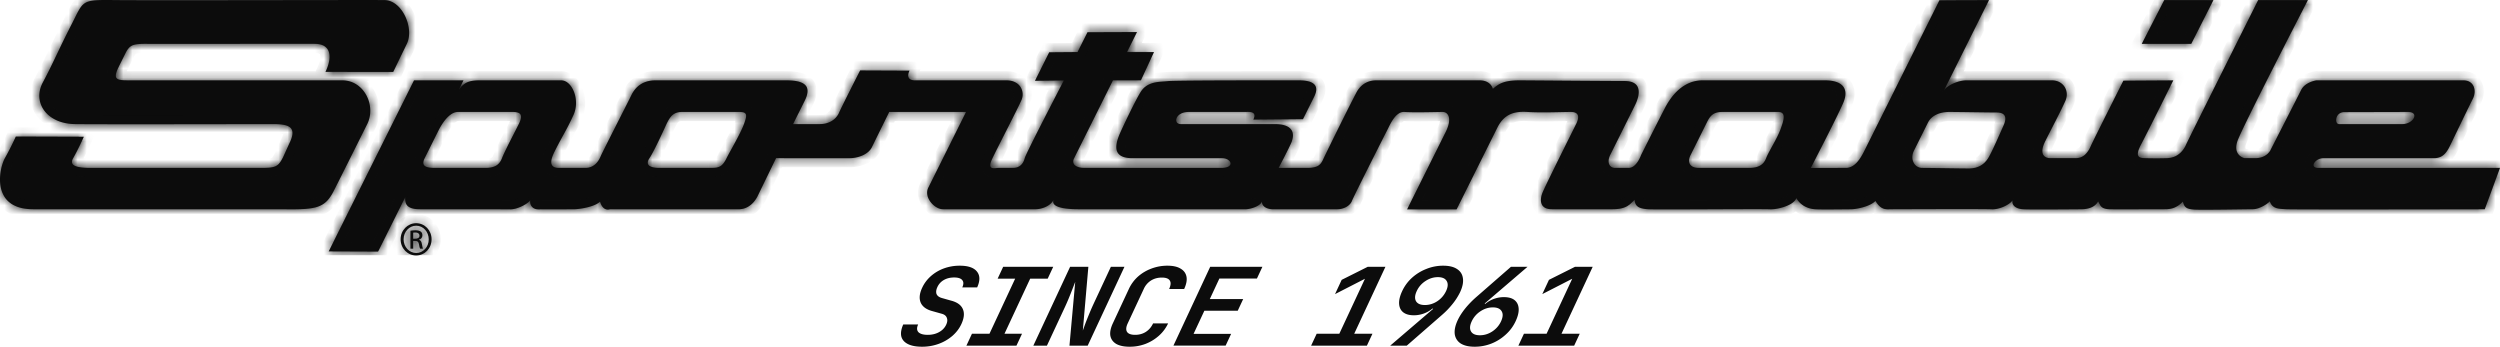
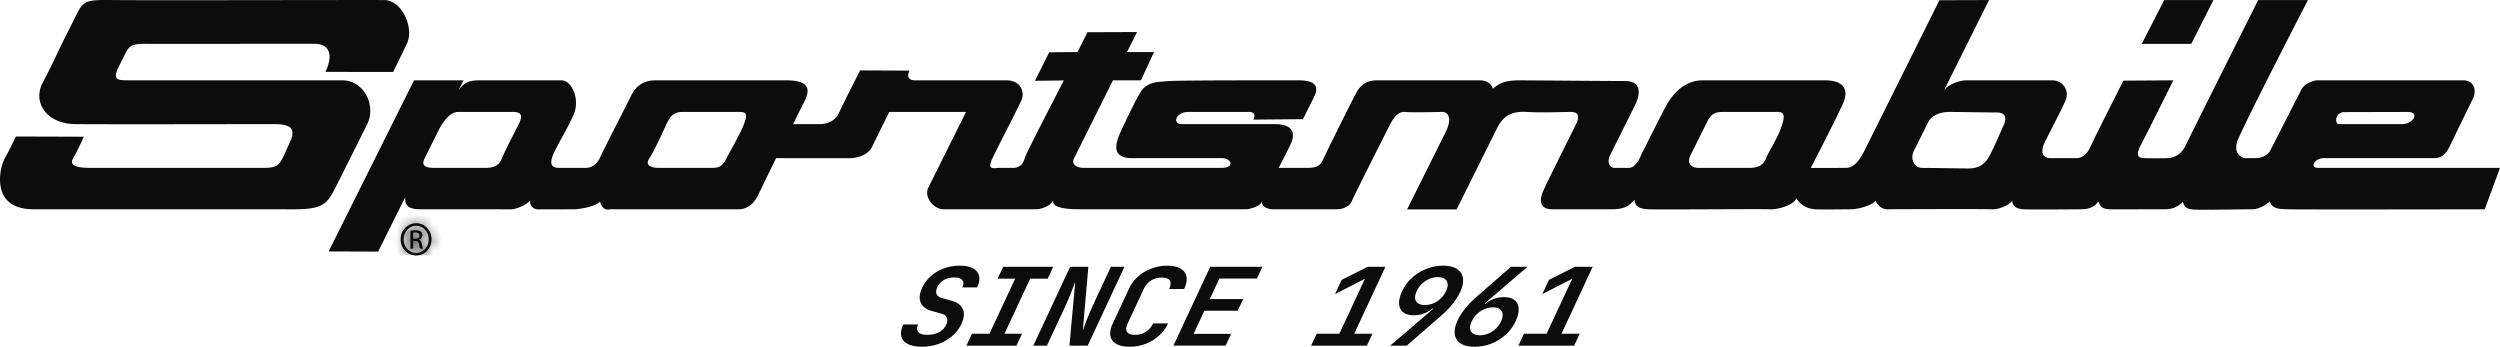
<svg xmlns="http://www.w3.org/2000/svg" width="274" height="38" fill="none">
  <g clip-path="url(#a)">
    <mask id="b" fill="#fff">
      <path d="M45.616 24.462c.939 0 1.686.784 1.686 1.765 0 .996-.747 1.773-1.693 1.773-.939 0-1.702-.777-1.702-1.773 0-.98.763-1.765 1.702-1.765h.007Zm-.007.274c-.756 0-1.374.667-1.374 1.49 0 .84.618 1.5 1.381 1.5.763.007 1.373-.66 1.373-1.491 0-.832-.61-1.499-1.373-1.499h-.007Zm-.321 2.518h-.305v-1.969c.16-.023.313-.047.542-.047.29 0 .48.063.595.15.115.085.176.22.176.408 0 .258-.169.415-.375.478v.015c.169.032.282.189.321.48.046.306.092.423.122.485h-.32c-.046-.062-.092-.242-.13-.502-.046-.25-.168-.345-.412-.345h-.214v.847Zm0-1.09h.222c.251 0 .465-.094.465-.337 0-.173-.122-.345-.465-.345-.1 0-.169.008-.222.015v.667Z" />
    </mask>
    <path d="M45.616 24.462c.939 0 1.686.784 1.686 1.765 0 .996-.747 1.773-1.693 1.773-.939 0-1.702-.777-1.702-1.773 0-.98.763-1.765 1.702-1.765h.007Zm-.007.274c-.756 0-1.374.667-1.374 1.49 0 .84.618 1.5 1.381 1.5.763.007 1.373-.66 1.373-1.491 0-.832-.61-1.499-1.373-1.499h-.007Zm-.321 2.518h-.305v-1.969c.16-.023.313-.047.542-.047.29 0 .48.063.595.15.115.085.176.22.176.408 0 .258-.169.415-.375.478v.015c.169.032.282.189.321.48.046.306.092.423.122.485h-.32c-.046-.062-.092-.242-.13-.502-.046-.25-.168-.345-.412-.345h-.214v.847Zm0-1.09h.222c.251 0 .465-.094.465-.337 0-.173-.122-.345-.465-.345-.1 0-.169.008-.222.015v.667Z" fill="#0C0C0C" />
    <path d="m45.616 27.725.01-1h-.01v1Zm-.328-.47v1h1v-1h-1Zm-.305 0h-1v1h1v-1Zm0-1.97-.142-.99-.858.123v.867h1Zm1.137.103-.602.798.003.003.6-.801Zm-.199.886-.29-.957-.71.216v.741h1Zm0 .015h-1v.827l.813.155.187-.982Zm.321.48-.991.131v.008l.002.007.99-.146Zm.122.485v1h1.599l-.7-1.437-.899.437Zm-.32 0-.81.586.298.414h.511v-1Zm-.13-.502.99-.144-.003-.017-.003-.017-.984.178Zm-.626-.345v-1h-1v1h1Zm0-.243h-1v1h1v-1Zm0-.667-.141-.99-.86.123v.867h1Zm.328-.035c.343 0 .686.292.686.765h2c0-1.489-1.151-2.765-2.686-2.765v2Zm.686.765c0 .485-.34.773-.693.773v2c1.539 0 2.693-1.266 2.693-2.773h-2ZM45.61 27c-.355 0-.702-.297-.702-.773h-2c0 1.516 1.179 2.773 2.702 2.773v-2Zm-.702-.773c0-.46.347-.765.702-.765v-2c-1.523 0-2.702 1.264-2.702 2.765h2Zm.702-.765h.007v-2h-.007v2Zm0-1.726c-1.382 0-2.374 1.191-2.374 2.49h2c0-.347.244-.49.374-.49v-2Zm-2.374 2.49c0 1.319.995 2.5 2.381 2.5v-2c-.14 0-.38-.139-.38-.5h-2Zm2.371 2.5c1.406.013 2.383-1.194 2.383-2.491h-2c0 .366-.242.491-.363.49l-.02 2Zm2.383-2.491c0-1.3-.977-2.499-2.373-2.499v2c.13 0 .373.135.373.499h2Zm-2.373-2.499h-.007v2h.007v-2Zm-.328 2.518h-.305v2h.305v-2Zm.695 1v-1.969h-2v1.97h2Zm-.859-.979c.162-.023.251-.037.4-.037v-2c-.307 0-.523.035-.683.057l.283 1.98Zm.4-.037c.076 0 .106.009.104.008a.355.355 0 0 1-.11-.06l1.204-1.597c-.349-.263-.781-.35-1.197-.35v2Zm-.003-.05a.595.595 0 0 1-.187-.234.416.416 0 0 1-.038-.158h2c0-.421-.15-.89-.577-1.21l-1.198 1.603Zm-.225-.392c0-.104.04-.232.13-.337a.446.446 0 0 1 .204-.142l.582 1.914c.513-.156 1.084-.627 1.084-1.435h-2Zm-.375.478v.015h2v-.015h-2Zm.813.997a.694.694 0 0 1-.429-.274c-.065-.095-.061-.151-.054-.097l1.982-.263c-.057-.436-.308-1.174-1.124-1.33l-.375 1.965Zm-.481-.356c.054.367.122.592.212.777l1.798-.875a.311.311 0 0 1 .01.023c.003.006.002.005-.001-.006a1.833 1.833 0 0 1-.04-.212l-1.979.293Zm1.111-.66h-.32v2h.32v-2Zm.49.414a.82.82 0 0 1 .09.162l.004.011a3.113 3.113 0 0 1-.045-.235l-1.979.29c.022.15.05.298.084.43.022.086.081.314.225.513l1.62-1.171Zm.044-.095a1.416 1.416 0 0 0-.48-.86 1.416 1.416 0 0 0-.916-.307v2l-.028-.002a.685.685 0 0 1-.327-.148.688.688 0 0 1-.18-.224c-.03-.061-.037-.103-.037-.103l1.968-.355Zm-1.396-1.167h-.214v2h.214v-2Zm-1.214 1v.847h2v-.847h-2Zm1 .757h.222v-2h-.222v2Zm.222 0c.224 0 .554-.038.862-.233.367-.232.603-.631.603-1.104h-2a.708.708 0 0 1 .327-.585c.137-.087.235-.078.208-.078v2Zm1.465-1.337c0-.327-.122-.705-.443-.988-.31-.274-.692-.357-1.022-.357v2c.012 0-.136.002-.3-.142a.692.692 0 0 1-.235-.513h2Zm-1.465-1.345c-.157 0-.274.012-.363.025l.282 1.98a.51.51 0 0 1 .08-.005v-2Zm-1.222 1.015v.667h2v-.667h-2Z" fill="#0C0C0C" mask="url(#b)" />
    <mask id="c" fill="#fff">
      <path d="m35.671 7.877 7.426.01s.709-1.471 1.493-3.082c.83-1.703-.503-4.776-2.455-4.797-1.951-.023-25.506.044-29.482 0-3.83-.046-3.45.017-4.828 2.703-1.382 2.687-1.988 4.187-3.136 6.334-1.15 2.15.392 4.522 3.547 4.557 3.153.037 19.996 0 21.65 0 1.652 0 2.68.244 1.91 1.932l-.77 1.69c-.537 1.074-.852 1.177-2.43 1.177H9.808c-1.127-.014-2.326-.147-1.788-1.067.542-.935 1.17-2.35 1.17-2.35l-7.459-.023s-.528 1.19-1.198 2.373c-.605 1.067-1.63 5.598 3.1 5.598l27.633.006c3.452.041 4.375-.16 5.32-2.028.95-1.874 2.637-5.255 3.66-7.308 1.011-2.03-.348-4.797-2.729-4.797H14.07c-1.276-.015-1.774-.05-1.022-1.558l.774-1.552c.422-.729.703-.91 2.356-.89 1.65.02 16.774-.018 18.35 0 1.577.019 2.031 1.183 1.144 3.072Zm141.345 10.524c-.633 0-.937-.619-.524-1.444l2.693-5.401c.621-1.245.777-2.676-1.124-2.676-1.902 0-10.746-.075-11.546-.075-1.8 0-2.31.448-2.894.925-.145-.45-.558-.925-1.458-.925h-11.326c-1.202 0-1.852.745-2.129 1.255-.641 1.18-3.353 6.673-3.639 7.3-.284.626-.52 1.04-1.769 1.04h-3.159s1.167-2.223 1.407-2.811c.234-.583.557-1.987-1.843-1.987h-10.283c-.876 0-.643-1.333.875-1.333h6.174c.401 0 1.361-.116.892.842l5.445-.05 1.234-2.476c.674-1.355-.279-1.78-1.665-1.78-1.101 0-13.487-.017-14.387.086-.901.104-2.248-.023-3.003 1.235-.757 1.258-2.067 4.108-2.067 4.108-.579 1.245-1.323 3.1 1.179 3.1h9.844c1.001 0 1.482 1.067-.098 1.067h-14.998c-.922 0-1.443-.418-1.13-1.044l4.264-8.552h3.065l1.435-3.1-2.958.003 1.096-2.196-5.43.02-1.089 2.173-3.109.025-1.56 3.127 3.168-.04s-4.149 7.972-4.289 8.517c-.139.547-.487 1.067-1.288 1.067h-1.532c-.5 0-1.389.338-.712-1.067.676-1.404 2.78-5.448 3.179-6.374.4-.927-.139-2.155-1.641-2.155h-10.039c-.7 0-.91-.42-.59-1.065l-5.416-.023s-2.045 4.012-2.315 4.644c-.27.633-.988 1.241-2.132 1.241H86.92l1.282-2.571c.635-1.277.433-2.226-1.998-2.226H71.838c-1.337 0-2.175.672-2.626 1.598-.45.926-3.164 6.216-3.378 6.723-.216.508-.674 1.276-1.678 1.275-.999-.003-2.916 0-2.916 0-.656 0-1.205-.296-.47-1.767.9-1.806 1.323-2.355 2.086-4.037.755-1.663-.153-3.792-1.347-3.792h-8.971c-1.433 0-1.762.43-2.262 1.049l.523-1.049h-5.425l-9.352 18.75 5.418.021 2.98-5.976c-.093.92.364 1.332 1.606 1.332 1.201 0 9.284 0 9.907.015.6.017 1.783-.476 2.183-.992-.09.524.267.992.868.992l3.944-.01c.4 0 2.202-.213 2.835-.838.339 1.151 1.092.833 1.092.833l14.09.006c.6 0 1.449-.26 2.05-1.364l2.062-4.24s7.2.008 8.1.002c.802-.006 1.991-.36 2.405-1.21.451-.927 1.897-3.857 1.897-3.857h8.418l-4.13 8.286c-.536 1.074.671 2.377 1.593 2.377h10.161c.662 0 1.64-.344 1.97-1.028-.416 1.027 2.227 1.028 2.721 1.028l18.264.006c.569 0 1.68-.322 1.872-.884-.103.56.557.89 1.23.884l7.025-.006c.7 0 1.388-.387 1.586-.905.198-.517 3.622-7.289 3.897-7.817.277-.528.88-2.022 1.882-1.941 1.002.083 3.551 0 4.155 0 .608 0 1.098.684.334 2.216l-4.221 8.464 5.427.003 4.521-9.071c.675-1.25 1.623-1.715 3.227-1.612 1.6.102 3.861 0 4.764 0 .9 0 .979.539.583 1.333-.961 1.927-3.169 6.356-3.622 7.374-.435.973-.341 1.956.971 1.956h6.635c1.581 0 1.922-.556 2.433-1.033.046.673.384.988 1.587 1.039 1.2.05 12.311-.05 13.212 0 .9.05 2.712-.465 2.921-1.238.509.923 1.415 1.181 2.015 1.232.602.052 3.471.006 3.971.006.502 0 2.058-.263 2.689-.914.633 1.076 1.25.908 1.752.908.5 0 10.168-.044 10.969.006.801.05 1.955-.465 2.302-.977-.1.515.299.927 1.202.977.9.05 5.678 0 6.279 0 .6 0 1.537-.138 1.9-.874.27.485.293.868 1.404.874 1.7.01 5.089-.006 5.768-.006.603 0 1.313 0 2.115-.833.146.551.299.824 1.301.874 1.001.05 5.777-.041 6.381-.041.632 0 1.555-.533 1.846-.868.291.868 1.023.817 1.823.868.801.052 21.736.006 21.736.006L274 18.4h-19.908c-1.045 0-.363-1.067.56-1.067h12.129c1.142 0 1.509-.888 1.897-1.684.193-.4 1.56-3.245 2.358-4.848.433-.867.12-1.997-1.047-1.997h-16.115s-1.232.178-1.668 1.053c-.478.958-3.393 6.652-3.393 6.652s-.42.824-1.623.824h-1.191s-1.355-.286-.753-1.932c.601-1.647 7.703-15.394 7.703-15.394h-5.455s-7.617 15.197-7.894 15.829c-.274.634-.884 1.456-2.086 1.497-1.198.041-2.431 0-2.431 0-.7-.008-1.115-.196-.406-1.53.71-1.332 3.519-6.999 3.519-6.999l-5.474.034s-3.261 6.456-3.575 7.173c-.313.714-.796 1.322-1.623 1.322h-2.843c-.5-.006-1.281-.337-.524-1.852.698-1.4 1.706-3.294 2.208-4.425.5-1.133-.264-2.252-1.465-2.252h-9.407c-.76 0-2.069.485-2.456 1.152l-.054.108a.836.836 0 0 1 .054-.108l4.961-9.949-5.436.017-8.202 16.45c-.426.856-1.04 1.923-2.042 1.926-.999.005-3.856.003-3.856.003s2.985-5.75 3.583-7.19c.602-1.442-.033-2.409-2.035-2.409h-13.417c-1.303 0-2.903.675-4.14 3.077-1.315 2.553-2.594 5.118-2.594 5.118s-.487 1.4-1.337 1.4h-1.506Zm-130.47-1.067 1.434-2.876c.4-.824 1.224-2.19 2.226-2.19h5.954c.902 0 1.213.295.694 1.334-.492.987-1.556 3-1.835 3.732-.28.732-.8 1.067-1.8 1.067h-5.54c-.902 0-1.594-.144-1.132-1.067Zm24.637 0c.544-.8 1.86-3.732 1.86-3.732.4-.822.737-1.333 1.739-1.333h6.221c.901 0 .913.292.533 1.333-.376 1.041-1.56 3.032-1.905 3.732-.524 1.067-.934 1.067-1.933 1.067h-5.446c-.9 0-1.61-.265-1.069-1.067Zm114.11-.349 1.757-3.522c.398-.825.753-1.194 1.755-1.194h6.075c.9 0 .646.856.266 1.895-.377 1.04-1.3 2.438-1.578 3.17-.28.732-.847 1.067-1.846 1.067h-5.544c-.9 0-1.317-.55-.885-1.416Zm24.469-.456 1.532-3.074c.397-.825 1.351-1.186 2.352-1.186 1 0 4.276.06 5.176.06.901 0 1.209.453.752 1.46-.458 1.013-1.261 2.884-1.673 3.545-.453.721-1.126 1.128-2.128 1.128-1.002 0-4.192-.061-5.093-.061-.901 0-1.355-.997-.918-1.872Zm53.519-2.927h-6.928c-.516-.009-.437-1.333.614-1.315l6.945-.018c1.313 0 .609 1.333-.631 1.333ZM237.2.008l-2.465 4.797h5.429l2.43-4.797H237.2Z" />
    </mask>
    <path d="m35.671 7.877 7.426.01s.709-1.471 1.493-3.082c.83-1.703-.503-4.776-2.455-4.797-1.951-.023-25.506.044-29.482 0-3.83-.046-3.45.017-4.828 2.703-1.382 2.687-1.988 4.187-3.136 6.334-1.15 2.15.392 4.522 3.547 4.557 3.153.037 19.996 0 21.65 0 1.652 0 2.68.244 1.91 1.932l-.77 1.69c-.537 1.074-.852 1.177-2.43 1.177H9.808c-1.127-.014-2.326-.147-1.788-1.067.542-.935 1.17-2.35 1.17-2.35l-7.459-.023s-.528 1.19-1.198 2.373c-.605 1.067-1.63 5.598 3.1 5.598l27.633.006c3.452.041 4.375-.16 5.32-2.028.95-1.874 2.637-5.255 3.66-7.308 1.011-2.03-.348-4.797-2.729-4.797H14.07c-1.276-.015-1.774-.05-1.022-1.558l.774-1.552c.422-.729.703-.91 2.356-.89 1.65.02 16.774-.018 18.35 0 1.577.019 2.031 1.183 1.144 3.072Zm141.345 10.524c-.633 0-.937-.619-.524-1.444l2.693-5.401c.621-1.245.777-2.676-1.124-2.676-1.902 0-10.746-.075-11.546-.075-1.8 0-2.31.448-2.894.925-.145-.45-.558-.925-1.458-.925h-11.326c-1.202 0-1.852.745-2.129 1.255-.641 1.18-3.353 6.673-3.639 7.3-.284.626-.52 1.04-1.769 1.04h-3.159s1.167-2.223 1.407-2.811c.234-.583.557-1.987-1.843-1.987h-10.283c-.876 0-.643-1.333.875-1.333h6.174c.401 0 1.361-.116.892.842l5.445-.05 1.234-2.476c.674-1.355-.279-1.78-1.665-1.78-1.101 0-13.487-.017-14.387.086-.901.104-2.248-.023-3.003 1.235-.757 1.258-2.067 4.108-2.067 4.108-.579 1.245-1.323 3.1 1.179 3.1h9.844c1.001 0 1.482 1.067-.098 1.067h-14.998c-.922 0-1.443-.418-1.13-1.044l4.264-8.552h3.065l1.435-3.1-2.958.003 1.096-2.196-5.43.02-1.089 2.173-3.109.025-1.56 3.127 3.168-.04s-4.149 7.972-4.289 8.517c-.139.547-.487 1.067-1.288 1.067h-1.532c-.5 0-1.389.338-.712-1.067.676-1.404 2.78-5.448 3.179-6.374.4-.927-.139-2.155-1.641-2.155h-10.039c-.7 0-.91-.42-.59-1.065l-5.416-.023s-2.045 4.012-2.315 4.644c-.27.633-.988 1.241-2.132 1.241H86.92l1.282-2.571c.635-1.277.433-2.226-1.998-2.226H71.838c-1.337 0-2.175.672-2.626 1.598-.45.926-3.164 6.216-3.378 6.723-.216.508-.674 1.276-1.678 1.275-.999-.003-2.916 0-2.916 0-.656 0-1.205-.296-.47-1.767.9-1.806 1.323-2.355 2.086-4.037.755-1.663-.153-3.792-1.347-3.792h-8.971c-1.433 0-1.762.43-2.262 1.049l.523-1.049h-5.425l-9.352 18.75 5.418.021 2.98-5.976c-.093.92.364 1.332 1.606 1.332 1.201 0 9.284 0 9.907.015.6.017 1.783-.476 2.183-.992-.09.524.267.992.868.992l3.944-.01c.4 0 2.202-.213 2.835-.838.339 1.151 1.092.833 1.092.833l14.09.006c.6 0 1.449-.26 2.05-1.364l2.062-4.24s7.2.008 8.1.002c.802-.006 1.991-.36 2.405-1.21.451-.927 1.897-3.857 1.897-3.857h8.418l-4.13 8.286c-.536 1.074.671 2.377 1.593 2.377h10.161c.662 0 1.64-.344 1.97-1.028-.416 1.027 2.227 1.028 2.721 1.028l18.264.006c.569 0 1.68-.322 1.872-.884-.103.56.557.89 1.23.884l7.025-.006c.7 0 1.388-.387 1.586-.905.198-.517 3.622-7.289 3.897-7.817.277-.528.88-2.022 1.882-1.941 1.002.083 3.551 0 4.155 0 .608 0 1.098.684.334 2.216l-4.221 8.464 5.427.003 4.521-9.071c.675-1.25 1.623-1.715 3.227-1.612 1.6.102 3.861 0 4.764 0 .9 0 .979.539.583 1.333-.961 1.927-3.169 6.356-3.622 7.374-.435.973-.341 1.956.971 1.956h6.635c1.581 0 1.922-.556 2.433-1.033.046.673.384.988 1.587 1.039 1.2.05 12.311-.05 13.212 0 .9.05 2.712-.465 2.921-1.238.509.923 1.415 1.181 2.015 1.232.602.052 3.471.006 3.971.006.502 0 2.058-.263 2.689-.914.633 1.076 1.25.908 1.752.908.5 0 10.168-.044 10.969.006.801.05 1.955-.465 2.302-.977-.1.515.299.927 1.202.977.9.05 5.678 0 6.279 0 .6 0 1.537-.138 1.9-.874.27.485.293.868 1.404.874 1.7.01 5.089-.006 5.768-.006.603 0 1.313 0 2.115-.833.146.551.299.824 1.301.874 1.001.05 5.777-.041 6.381-.041.632 0 1.555-.533 1.846-.868.291.868 1.023.817 1.823.868.801.052 21.736.006 21.736.006L274 18.4h-19.908c-1.045 0-.363-1.067.56-1.067h12.129c1.142 0 1.509-.888 1.897-1.684.193-.4 1.56-3.245 2.358-4.848.433-.867.12-1.997-1.047-1.997h-16.115s-1.232.178-1.668 1.053c-.478.958-3.393 6.652-3.393 6.652s-.42.824-1.623.824h-1.191s-1.355-.286-.753-1.932c.601-1.647 7.703-15.394 7.703-15.394h-5.455s-7.617 15.197-7.894 15.829c-.274.634-.884 1.456-2.086 1.497-1.198.041-2.431 0-2.431 0-.7-.008-1.115-.196-.406-1.53.71-1.332 3.519-6.999 3.519-6.999l-5.474.034s-3.261 6.456-3.575 7.173c-.313.714-.796 1.322-1.623 1.322h-2.843c-.5-.006-1.281-.337-.524-1.852.698-1.4 1.706-3.294 2.208-4.425.5-1.133-.264-2.252-1.465-2.252h-9.407c-.76 0-2.069.485-2.456 1.152l-.054.108a.836.836 0 0 1 .054-.108l4.961-9.949-5.436.017-8.202 16.45c-.426.856-1.04 1.923-2.042 1.926-.999.005-3.856.003-3.856.003s2.985-5.75 3.583-7.19c.602-1.442-.033-2.409-2.035-2.409h-13.417c-1.303 0-2.903.675-4.14 3.077-1.315 2.553-2.594 5.118-2.594 5.118s-.487 1.4-1.337 1.4h-1.506Zm-130.47-1.067 1.434-2.876c.4-.824 1.224-2.19 2.226-2.19h5.954c.902 0 1.213.295.694 1.334-.492.987-1.556 3-1.835 3.732-.28.732-.8 1.067-1.8 1.067h-5.54c-.902 0-1.594-.144-1.132-1.067Zm24.637 0c.544-.8 1.86-3.732 1.86-3.732.4-.822.737-1.333 1.739-1.333h6.221c.901 0 .913.292.533 1.333-.376 1.041-1.56 3.032-1.905 3.732-.524 1.067-.934 1.067-1.933 1.067h-5.446c-.9 0-1.61-.265-1.069-1.067Zm114.11-.349 1.757-3.522c.398-.825.753-1.194 1.755-1.194h6.075c.9 0 .646.856.266 1.895-.377 1.04-1.3 2.438-1.578 3.17-.28.732-.847 1.067-1.846 1.067h-5.544c-.9 0-1.317-.55-.885-1.416Zm24.469-.456 1.532-3.074c.397-.825 1.351-1.186 2.352-1.186 1 0 4.276.06 5.176.06.901 0 1.209.453.752 1.46-.458 1.013-1.261 2.884-1.673 3.545-.453.721-1.126 1.128-2.128 1.128-1.002 0-4.192-.061-5.093-.061-.901 0-1.355-.997-.918-1.872Zm53.519-2.927h-6.928c-.516-.009-.437-1.333.614-1.315l6.945-.018c1.313 0 .609 1.333-.631 1.333ZM237.2.008l-2.465 4.797h5.429l2.43-4.797H237.2Z" fill="#0C0C0C" />
-     <path d="m35.671 7.877-.905-.425-.669 1.423 1.573.002.001-1Zm7.426.01-.001 1h.629l.273-.566-.9-.434Zm1.493-3.082.9.438-.9-.438ZM42.135.008l-.011 1 .011-1Zm-29.482 0-.012 1 .012-1ZM7.825 2.711l.889.458v-.001l-.89-.457ZM4.689 9.045l.882.472-.882-.472Zm3.547 4.557.011-1-.011 1Zm23.56 1.932-.91-.415.91.415Zm-.77 1.69.894.447.008-.016.008-.017-.91-.414ZM9.808 18.4l-.012 1h.012v-1ZM8.02 17.334l.863.505.002-.004-.865-.501Zm1.17-2.35.914.406.622-1.4-1.533-.006-.003 1Zm-7.459-.023.003-1-.652-.002-.265.596.914.406ZM.533 17.334l.87.493-.87-.493Zm3.1 5.598v-1 1Zm27.633.006.012-1h-.012v1Zm5.32-2.028-.891-.452.892.452Zm3.66-7.308.895.446-.895-.446ZM14.07 8.805l-.012 1h.012v-1Zm-1.022-1.558-.895-.447.895.447Zm.774-1.552-.865-.501-.016.027-.013.027.895.447Zm2.356-.89.012-1-.012 1Zm18.35 0 .012-1-.011 1Zm141.965 12.152.894.448.001-.001-.895-.447Zm2.693-5.401-.895-.447.895.447ZM163.621 9.73l-.952.305.448 1.396 1.136-.927-.632-.774Zm-14.913.33-.879-.477.879.477Zm-3.639 7.3-.91-.414.91.414Zm-4.928 1.04-.885-.464-.769 1.465h1.654v-1Zm1.407-2.811.926.378.002-.006-.928-.372Zm-4.185-2.478-.898-.44-.712 1.454 1.619-.014-.009-1Zm5.445-.05.009 1 .612-.005.274-.548-.895-.446Zm1.234-2.476.895.446-.895-.446ZM127.99 8.891l-.114-.994h-.001l.115.994Zm-3.003 1.235.857.515-.857-.515Zm-2.067 4.108.907.422.002-.004-.909-.418Zm-5.203 3.123.895.447-.895-.447Zm4.264-8.552v-1h-.619l-.276.554.895.446Zm3.065 0v1h.639l.269-.58-.908-.42Zm1.435-3.1.908.42.658-1.421-1.567.001.001 1Zm-2.958.003-.895-.446-.722 1.448 1.618-.002-.001-1Zm1.096-2.196.895.446.724-1.452-1.623.006.004 1Zm-5.43.02-.003-1-.615.002-.276.55.894.448ZM118.1 5.705l.007 1 .612-.005.274-.547-.893-.448Zm-3.109.025-.008-1-.613.005-.274.548.895.447Zm-1.56 3.127-.895-.446-.732 1.467 1.639-.021-.012-1Zm3.168-.04.887.462.772-1.483-1.672.021.013 1Zm-4.289 8.517-.969-.249-.001.003.97.246Zm-3.532 0 .901.434-.901-.434Zm3.179-6.374-.918-.396h-.001l.919.396Zm-12.27-3.22.896.445.716-1.439-1.607-.006-.004 1Zm-5.416-.023.005-1-.616-.003-.28.548.891.455Zm-2.315 4.644-.92-.392.92.392Zm-5.036 1.241-.895-.446-.721 1.446h1.616v-1Zm1.282-2.571.895.446-.895-.446Zm-18.99-.628-.899-.438v.001l.9.437Zm-3.378 6.723.92.39h.001l-.921-.39ZM64.156 18.4l-.003 1h.002l.001-1Zm-2.916 0v1h.001l-.001-1Zm-.47-1.767.894.447-.895-.447Zm2.086-4.037-.91-.414.91.414Zm-12.58-2.743-.895-.447 1.673 1.075-.778-.628Zm.523-1.049.895.446.72-1.446H50.8v1Zm-5.425 0v-1h-.62l-.275.554.895.446Zm-9.352 18.75-.895-.447-.718 1.44 1.61.007.003-1Zm5.418.021-.004 1 .622.002.277-.556-.895-.446Zm2.98-5.976.995.102-1.89-.548.896.446Zm11.514 1.347.028-1h-.004l-.024 1Zm2.182-.992.986.168-1.776-.781.79.613Zm.868.992v1h.002l-.002-1Zm3.944-.01v-1h-.002l.002 1Zm2.835-.838.959-.283-.473-1.602-1.189 1.173.703.712Zm1.092.833v-1h-.202l-.187.079.39.92Zm14.09.006v1-1Zm2.05-1.364.878.479.011-.02.01-.022-.899-.437Zm2.062-4.24.001-1h-.626l-.274.563.9.437Zm8.1.002.008 1-.007-1Zm2.405-1.21.9.438-.9-.438Zm1.897-3.857v-1h-.622l-.275.557.897.443Zm8.418 0 .895.446.72-1.446h-1.615v1Zm-4.13 8.286.895.446-.895-.446Zm13.724 1.35.927.375-1.827-.81.9.434Zm2.721 1.027v-1 1Zm18.264.006v1-1Zm1.872-.884.984.18-1.93-.504.946.324Zm1.23.884-.001-1h-.008l.009 1Zm7.025-.006v-1h-.001l.001 1Zm1.586-.905-.934-.357.934.357Zm3.897-7.817-.885-.465-.001.002.886.463Zm1.882-1.941.082-.997h-.001l-.081.997Zm4.489 2.216.895.447-.895-.447Zm-4.221 8.464-.895-.447-.721 1.446h1.616v-1Zm5.427.003-.001 1h.62l.276-.554-.895-.446Zm4.521-9.071-.88-.475-.007.014-.008.015.895.446Zm3.227-1.612.064-.998h-.001l-.063.998Zm5.347 1.333.895.447-.895-.447Zm-3.622 7.374.913.407.001-.001-.914-.406Zm10.039.923.998-.069-.144-2.1-1.537 1.438.683.73Zm1.587 1.039.042-1-.042 1Zm13.212 0 .056-.998h-.001l-.055.998Zm2.921-1.238.875-.483-1.196-2.17-.645 2.392.966.26Zm2.015 1.232.087-.996h-.003l-.084.996Zm6.66-.908.862-.507-.666-1.131-.914.942.718.696Zm12.721.914.063-.998-.063.998Zm2.302-.977.982.19-1.809-.751.827.561Zm1.202.977.056-.998h-.001l-.055.998Zm8.179-.874.874-.486-.926-1.668-.845 1.711.897.443Zm1.404.874-.006 1h.001l.005-1Zm7.883-.839.967-.256-.455-1.716-1.232 1.278.72.694Zm1.301.874.051-.999-.051 1Zm8.227-.91.949-.316-.555-1.658-1.148 1.318.754.657Zm1.823.869.065-.998h-.002l-.063.998Zm21.736.006.002 1 .696-.002.24-.652-.938-.346ZM274 18.4l.938.346.496-1.346H274v1Zm-5.322-2.75.899.437.001-.002-.9-.436Zm2.358-4.848-.895-.447.895.447Zm-17.162-1.998v-1h-.071l-.071.01.142.99Zm-1.668 1.053.894.446h.001l-.895-.446Zm-3.393 6.652-.89-.455-.001.001.891.454Zm-2.814.824-.207.978.102.022h.105v-1Zm-.753-1.932.939.344-.939-.344ZM252.949.008l.888.459.754-1.459h-1.642v1Zm-5.455 0v-1h-.618l-.276.552.894.448ZM239.6 15.837l-.916-.401-.002.004.918.397Zm-2.086 1.497-.034-1 .034 1Zm-2.431 0 .033-1h-.022l-.011 1Zm-.406-1.53-.883-.47v.002l.883.469Zm3.519-6.999.896.444.721-1.454-1.623.01.006 1Zm-5.474.034-.006-1-.611.003-.276.546.893.45Zm-3.575 7.173-.916-.402.916.402Zm-4.466 1.322-.013 1h.013v-1Zm-.524-1.852-.895-.447.895.447Zm2.208-4.425.914.405v-.001l-.914-.404Zm-13.382-.992-.923-.384 1.819.828-.896-.444ZM217.998.008l.894.446.724-1.451-1.622.005.004 1Zm-5.436.017-.003-1-.617.002-.275.552.895.446Zm-8.202 16.45-.895-.446.895.446Zm-2.042 1.926-.003-1h-.002l.005 1Zm-3.856.003-.888-.46-.758 1.46h1.645l.001-1Zm3.583-7.19-.923-.385v.001l.923.384Zm-19.592.668-.889-.458.889.458ZM179.859 17l-.895-.446-.028.058-.021.06.944.328Zm-133.312.334.894.447-.894-.447Zm1.433-2.876.895.446.005-.01-.9-.436Zm8.874-.856-.895-.447v.002l.895.445Zm-1.835 3.732.934.357.001-.001-.935-.356Zm16.164 0-.827-.562-.001.002.828.56Zm1.86-3.732-.9-.438-.006.014-.007.015.913.41Zm8.493 0-.94-.343v.003l.94.34Zm-1.905 3.732-.897-.443v.002l.897.441Zm105.662-.349-.895-.446.895.446Zm1.757-3.522.895.446.006-.012-.901-.434Zm8.096.701-.939-.343-.001.003.94.34Zm-1.578 3.17.934.357.001-.001-.935-.356Zm16.194-.805-.895-.446.895.446Zm1.532-3.074.895.446.006-.012-.901-.434Zm8.28.334-.91-.413h-.001l.911.413Zm-1.673 3.545.847.532.001-.003-.848-.529Zm38.452-3.732-.017 1h.017v-1Zm.614-1.315-.018 1h.02l-.002-1Zm6.945-.018v-1h-.003l.003 1ZM237.2.008v-1h-.61l-.279.543.889.457Zm-2.465 4.797-.89-.457-.749 1.457h1.639v-1Zm5.429 0v1h.615l.277-.548-.892-.452Zm2.43-4.797.892.452.735-1.452h-1.627v1ZM35.67 8.878l7.426.009.002-2-7.426-.01-.002 2Zm7.427-.991.901.434v-.002L44 8.316l.006-.012.024-.05.09-.188a573.113 573.113 0 0 1 1.37-2.823l-1.799-.876a837.838 837.838 0 0 0-1.463 3.019l-.023.05-.007.012-.001.003v.001l.9.435Zm2.393-2.644c.593-1.22.37-2.75-.183-3.9-.548-1.14-1.633-2.318-3.16-2.335l-.023 2c.425.005.982.372 1.38 1.201.394.817.423 1.674.187 2.159l1.799.875ZM42.147-.992c-.984-.012-7.373 0-13.995.008-6.634.008-13.508.014-15.488-.008l-.022 2c1.996.022 8.888.016 15.513.008 6.637-.008 13.001-.02 13.969-.008l.023-2Zm-29.482 0c-.943-.011-1.688-.017-2.267.028-.583.046-1.127.151-1.607.45-.488.304-.79.734-1.038 1.168-.23.405-.503.986-.818 1.6l1.78.914c.373-.729.57-1.163.776-1.524.189-.331.289-.418.356-.46.076-.047.241-.117.708-.154.47-.037 1.113-.034 2.086-.022l.024-2Zm-5.73 3.246c-.698 1.358-1.2 2.417-1.668 3.395a68.231 68.231 0 0 1-1.46 2.925l1.764.943a70.159 70.159 0 0 0 1.5-3.006c.469-.98.96-2.014 1.643-3.342l-1.779-.915Zm-3.127 6.32c-.75 1.4-.64 2.945.234 4.134.86 1.172 2.36 1.874 4.182 1.894l.023-2c-1.333-.015-2.181-.516-2.593-1.078-.399-.543-.484-1.258-.083-2.007l-1.763-.944Zm4.416 6.028c3.16.037 20.018 0 21.661 0v-2c-1.664 0-18.492.037-21.638 0l-.023 2Zm21.661 0c.398 0 .711.015.95.053.255.04.326.09.319.084a.267.267 0 0 1-.07-.087c-.026-.048-.028-.081-.028-.079.001.028-.007.188-.17.546l1.82.83c.221-.486.373-.99.347-1.482a1.734 1.734 0 0 0-.709-1.336c-.375-.277-.822-.394-1.201-.453a8.377 8.377 0 0 0-1.258-.076v2Zm1 .517-.77 1.69 1.821.83.77-1.69-1.82-.83Zm-.753 1.657c-.257.514-.342.528-.353.533a1.03 1.03 0 0 1-.314.064c-.205.021-.476.028-.869.028v2c.734 0 1.447-.008 2.028-.28.675-.314 1.016-.888 1.296-1.45l-1.788-.895Zm-1.536.625H9.808v2h18.788v-2Zm-18.776 0a7.798 7.798 0 0 1-.734-.037 1.784 1.784 0 0 1-.424-.085c-.08-.032.094.012.186.25.1.26-.025.413.035.31l-1.727-1.01c-.208.358-.384.871-.176 1.415.2.523.643.773.937.891.572.23 1.338.26 1.879.266l.024-2Zm-.935.434c.291-.502.598-1.119.825-1.595a40.496 40.496 0 0 0 .364-.782l.022-.05.005-.012.002-.004v-.001l-.913-.407-.914-.406-.001.004a4.96 4.96 0 0 0-.025.054 32.416 32.416 0 0 1-.344.741c-.222.465-.5 1.023-.752 1.456l1.731 1.002Zm.308-3.85-7.459-.024-.006 2 7.459.023.006-2Zm-7.462.976-.914-.406v.002l-.005.009a7.91 7.91 0 0 1-.082.18 31.088 31.088 0 0 1-1.068 2.095l1.74.986a30.57 30.57 0 0 0 1.235-2.443l.006-.012.001-.003v-.001l-.913-.407Zm-2.068 1.88c-.22.388-.428.984-.55 1.635-.122.66-.173 1.462-.01 2.258.166.807.56 1.638 1.346 2.258.783.618 1.845.94 3.185.94v-2c-1.025 0-1.61-.244-1.946-.51-.333-.263-.531-.63-.626-1.09-.096-.47-.073-1 .018-1.49.093-.499.24-.87.323-1.015l-1.74-.986Zm3.97 7.09 27.632.007v-2l-27.631-.006v2Zm27.62.007c1.686.02 2.97-.006 3.95-.356 1.115-.398 1.742-1.165 2.276-2.22l-1.785-.904c-.41.813-.718 1.081-1.164 1.24-.58.208-1.485.261-3.252.24l-.024 2Zm6.226-2.576c.951-1.877 2.64-5.262 3.662-7.314l-1.79-.892a1488.59 1488.59 0 0 1-3.656 7.302l1.784.904Zm3.662-7.314c.667-1.338.54-2.882-.108-4.081-.655-1.212-1.898-2.162-3.516-2.162v2c.763 0 1.39.434 1.757 1.113.374.692.421 1.547.077 2.238l1.79.892Zm-3.624-6.243H14.07v2h23.448v-2Zm-23.436 0c-.16-.002-.295-.004-.413-.009a2.963 2.963 0 0 1-.269-.02c-.065-.009-.078-.016-.061-.01.019.008.099.04.184.13a.651.651 0 0 1 .163.31c.016.084.004.125.01.097.004-.027.02-.09.061-.198.041-.107.102-.242.186-.412l-1.79-.893c-.198.398-.36.786-.426 1.145-.067.373-.059.904.348 1.33.344.361.802.448 1.057.483.287.039.622.043.926.047l.024-2Zm-.139-.112.774-1.552-1.79-.893-.774 1.552 1.79.893Zm.745-1.498c.183-.315.217-.295.227-.3.117-.047.406-.1 1.25-.09l.025-2c-.808-.01-1.486.018-2.028.238-.649.263-.966.738-1.205 1.151l1.731 1.001Zm1.478-.39c.834.01 5.039.006 9.216 0 4.191-.004 8.355-.009 9.135 0l.023-2c-.797-.009-4.982-.004-9.16 0-4.19.006-8.373.01-9.19 0l-.024 2Zm18.351 0c.279.003.425.057.489.093.047.027.066.051.083.095.054.144.085.592-.322 1.46l1.81.85c.48-1.022.728-2.101.383-3.016-.396-1.051-1.387-1.47-2.42-1.482l-.023 2Zm142.5 11.596c.006 0 .06.003.131.047.073.047.12.113.143.168.02.05.01.066.014.027a.74.74 0 0 1 .082-.238l-1.789-.895c-.284.568-.409 1.239-.163 1.851.271.675.9 1.04 1.582 1.04v-2Zm.371.003 2.693-5.402-1.79-.893-2.693 5.402 1.79.893Zm2.693-5.402c.331-.664.667-1.607.462-2.48a1.983 1.983 0 0 0-.882-1.244c-.457-.29-1.011-.398-1.599-.398v2c.362 0 .501.07.53.088.002.002-.002-.013.004.012.013.055.021.184-.03.405a3.41 3.41 0 0 1-.275.724l1.79.893Zm-2.019-4.122c-.946 0-3.628-.019-6.179-.038-2.544-.018-4.962-.037-5.367-.037v2c.395 0 2.799.019 5.352.037 2.547.02 5.238.038 6.194.038v-2Zm-11.546-.075c-.979 0-1.694.121-2.277.356-.586.237-.969.565-1.249.794l1.264 1.55c.304-.248.468-.382.733-.489.268-.108.708-.211 1.529-.211v-2Zm-1.942 1.619a2.263 2.263 0 0 0-.799-1.126c-.431-.323-.978-.493-1.611-.493v2c.267 0 .377.067.413.094a.26.26 0 0 1 .093.136l1.904-.611Zm-2.41-1.619h-11.326v2h11.326v-2Zm-11.326 0c-1.694 0-2.625 1.074-3.008 1.778l1.757.954a1.363 1.363 0 0 1 1.251-.732v-2Zm-3.008 1.778c-.652 1.203-3.375 6.716-3.67 7.363l1.82.828c.277-.608 2.979-6.079 3.608-7.237l-1.758-.954Zm-3.67 7.364c-.149.328-.189.35-.2.36-.002 0-.123.094-.659.094v2c.714 0 1.335-.114 1.834-.477.49-.355.71-.852.846-1.15l-1.821-.828Zm-.859.454h-3.159v2h3.159v-2Zm-3.159 1 .886.465.001-.002.002-.005.01-.02.038-.072.137-.261c.113-.22.268-.518.43-.835.313-.613.689-1.361.829-1.704l-1.852-.756c-.1.245-.427.903-.758 1.55-.159.311-.312.606-.424.822l-.135.258-.037.07-.009.02a.018.018 0 0 1-.003.004v.001l.885.465Zm2.335-2.44c.131-.325.42-1.168.051-1.993-.433-.965-1.475-1.366-2.822-1.366v2c.514 0 .786.077.913.136.105.049.096.075.084.048-.003-.005.013.028.001.127a1.224 1.224 0 0 1-.083.304l1.856.744Zm-2.771-3.359h-10.283v2h10.283v-2Zm-10.283 0c.043 0 .258.031.403.264.13.21.085.394.06.453-.06.145-.07-.05.412-.05v-2c-1.036 0-1.922.472-2.259 1.283-.163.392-.197.91.088 1.37.3.483.815.68 1.296.68v-2Zm.875.667h6.174v-2h-6.174v2Zm6.174 0 .193-.003a3.1 3.1 0 0 1 .152 0 .804.804 0 0 1 .09.006c.019.002.005.002-.028-.01a.582.582 0 0 1-.189-.128.683.683 0 0 1-.182-.321.493.493 0 0 1-.011-.211c.003-.018.001.003-.031.07l1.796.878c.156-.319.301-.752.188-1.213a1.35 1.35 0 0 0-.841-.938 2.2 2.2 0 0 0-.733-.133c-.139-.004-.397.003-.404.003v2Zm.901.842 5.445-.05-.018-2-5.445.05.018 2Zm6.331-.603 1.234-2.477-1.79-.892-1.234 2.477 1.79.892Zm1.234-2.477c.213-.428.355-.892.322-1.365a1.76 1.76 0 0 0-.632-1.244c-.333-.28-.732-.425-1.092-.505a5.382 5.382 0 0 0-1.158-.112v2c.302 0 .543.024.722.064.188.041.244.087.239.083a.243.243 0 0 1-.074-.147c-.001-.012.007.085-.117.335l1.79.89Zm-2.56-3.226c-.549 0-3.923-.004-7.272.004-1.674.005-3.343.012-4.652.025-1.266.013-2.285.03-2.577.063l.227 1.987.016-.001.048-.003.16-.008c.132-.005.305-.01.516-.015.421-.009.979-.017 1.63-.023 1.301-.013 2.965-.02 4.638-.025 3.345-.008 6.714-.004 7.266-.004v-2Zm-14.502.092c-.212.025-.387.03-.713.057a5.952 5.952 0 0 0-.975.152c-.733.187-1.513.597-2.058 1.506l1.715 1.028c.21-.35.481-.505.836-.595.193-.05.406-.077.651-.098.204-.017.535-.035.773-.063l-.229-1.987Zm-3.745 1.714c-.405.672-.939 1.737-1.36 2.604a88.228 88.228 0 0 0-.699 1.474l-.044.094-.011.025-.003.006-.001.002.908.418.909.418.001-.002.002-.005.011-.024.042-.09.157-.337c.133-.284.319-.675.528-1.105.423-.873.922-1.862 1.274-2.448l-1.714-1.03Zm-2.116 4.201a9.731 9.731 0 0 0-.458 1.126c-.129.4-.242.897-.198 1.4.048.544.285 1.108.842 1.503.512.362 1.173.493 1.899.493v-2c-.525 0-.709-.101-.743-.125-.01-.007-.003-.003.004.008.004.008-.005-.004-.01-.053-.01-.117.015-.317.11-.614.092-.287.225-.589.367-.894l-1.813-.844Zm2.085 4.522h9.844v-2h-9.844v2Zm9.844 0c.076 0 .109.021.102.016-.004-.002-.03-.018-.062-.06a.559.559 0 0 1-.106-.246.697.697 0 0 1 .063-.43.579.579 0 0 1 .201-.23c.065-.04.015.017-.296.017v2c.479 0 .961-.076 1.349-.317.445-.276.761-.786.652-1.393-.091-.506-.44-.85-.746-1.04a2.199 2.199 0 0 0-1.157-.317v2Zm-.098-.933h-14.998v2h14.998v-2Zm-14.998 0c-.158 0-.27-.018-.338-.038-.072-.02-.066-.032-.027.002a.46.46 0 0 1 .139.27c.018.122-.019.188-.009.169l-1.79-.894a1.718 1.718 0 0 0-.179 1.024c.059.387.258.702.513.928.472.418 1.125.539 1.691.539v-2Zm-.235.402 4.264-8.552-1.79-.892-4.264 8.552 1.79.892Zm3.369-7.998h3.065v-2h-3.065v2Zm3.973-.58 1.435-3.1-1.815-.84-1.435 3.1 1.815.84Zm.526-4.52-2.958.003.002 2 2.958-.003-.002-2Zm-2.062 1.45 1.096-2.197-1.79-.893-1.096 2.197 1.79.893Zm.197-3.643-5.429.02.007 2 5.43-.02-.008-2Zm-6.32.571-1.089 2.174 1.787.896 1.09-2.173-1.788-.897Zm-.203 1.622-3.109.025.016 2 3.108-.025-.015-2Zm-3.996.578-1.56 3.128 1.79.892 1.56-3.127-1.79-.893Zm-.653 4.574 3.168-.04-.025-2-3.168.04.025 2Zm3.156-1.04-.887-.461-.001.001-.002.004-.009.018-.035.067-.132.254a784.838 784.838 0 0 0-1.916 3.716 267.393 267.393 0 0 0-1.474 2.913c-.205.414-.383.778-.514 1.058-.065.139-.122.263-.166.366a2.32 2.32 0 0 0-.122.332l1.937.498c-.014.053-.022.06.021-.038.032-.075.079-.178.14-.308.123-.26.292-.61.496-1.02.406-.818.935-1.86 1.462-2.89.526-1.029 1.049-2.041 1.439-2.796l.472-.91.131-.253.035-.066.009-.017.002-.005h.001v-.001l-.887-.462Zm-5.259 8.271c-.042.166-.095.24-.122.267a.106.106 0 0 1-.039.024.435.435 0 0 1-.157.022v2c.639 0 1.183-.217 1.588-.61.383-.372.572-.83.669-1.211l-1.939-.491Zm-.318.313h-1.532v2h1.532v-2Zm-1.532 0c-.112 0-.22.01-.294.016l-.192.017c-.051.004-.067.002-.062.003 0 0 .069.004.165.047.111.05.244.15.336.31.085.15.091.28.09.324-.001.042-.008.037.014-.034.021-.066.061-.169.132-.316l-1.802-.868c-.183.38-.334.782-.343 1.169-.006.21.03.467.171.715.147.259.362.424.573.52.354.162.726.135.862.126.262-.018.259-.03.35-.03v-2Zm.189.367c.332-.69 1.02-2.037 1.684-3.348.651-1.283 1.297-2.564 1.512-3.064l-1.837-.791c-.183.426-.789 1.63-1.459 2.95-.655 1.294-1.358 2.671-1.702 3.385l1.802.868Zm3.196-6.411a2.526 2.526 0 0 0-.184-2.364c-.481-.746-1.33-1.188-2.375-1.188v2c.458 0 .629.171.693.271.084.13.104.315.03.488l1.836.793Zm-2.559-3.552h-10.039v2h10.039v-2Zm-10.039 0c-.083 0-.081-.013-.032.008a.515.515 0 0 1 .235.227.459.459 0 0 1 .06.25c-.002.017-.002-.015.043-.105l-1.79-.891c-.211.423-.407 1.077-.074 1.695.358.663 1.057.816 1.558.816v-2Zm-.585-1.065-5.416-.023-.009 2 5.416.023.009-2Zm-5.42.977-.892-.455v.001l-.001.002-.004.01-.018.033-.065.129a594.956 594.956 0 0 0-.97 1.915c-.535 1.062-1.135 2.263-1.286 2.617l1.84.784c.119-.278.677-1.4 1.232-2.502a524.197 524.197 0 0 1 .966-1.907l.065-.128.017-.034.005-.008v-.002l.001-.001-.89-.454Zm-3.236 4.253c-.107.251-.455.632-1.212.632v2c1.53 0 2.62-.834 3.053-1.85l-1.841-.783Zm-1.212.632H86.92v2h2.904v-2Zm-2.01 1.446 1.283-2.571-1.79-.893-1.282 2.572 1.79.892Zm1.283-2.572c.327-.656.702-1.706.078-2.607-.305-.44-.762-.7-1.248-.85-.482-.15-1.061-.214-1.723-.214v2c.553 0 .911.055 1.13.123.216.067.226.123.197.08-.037-.052-.013-.078-.024.016-.014.11-.067.293-.2.56l1.79.892Zm-2.893-3.671H71.838v2h14.366v-2Zm-14.366 0c-1.752 0-2.921.92-3.525 2.16l1.798.876c.299-.613.806-1.036 1.727-1.036v-2Zm-3.525 2.161c-.22.453-1.004 1.993-1.77 3.503-.746 1.472-1.505 2.972-1.63 3.267l1.842.78c.09-.212.795-1.61 1.572-3.142.757-1.493 1.555-3.06 1.785-3.534l-1.8-.874Zm-3.4 6.769a1.509 1.509 0 0 1-.314.497.583.583 0 0 1-.441.169l-.003 2c1.651.002 2.353-1.305 2.6-1.884l-1.841-.782Zm-.754.666c-.501-.002-1.232-.002-1.836-.001H61.238l.002 1 .001 1H64.154l.005-2Zm-2.92 0c-.102 0-.122-.014-.094-.003a.472.472 0 0 1 .235.228c.061.125.027.185.046.08.018-.106.078-.305.238-.625l-1.79-.893c-.207.416-.354.806-.418 1.169-.064.364-.058.773.131 1.156.407.823 1.286.888 1.653.888v-2Zm.425-.32c.44-.883.76-1.452 1.077-2.032.32-.585.63-1.167 1.026-2.04l-1.821-.826a26.17 26.17 0 0 1-.96 1.906c-.31.567-.651 1.175-1.112 2.1l1.79.892Zm2.103-4.071c.503-1.107.444-2.335.081-3.289-.335-.88-1.113-1.916-2.339-1.916v2h.004l.02.008c.022.01.062.033.114.081.107.1.233.28.332.54.2.526.22 1.194-.033 1.75l1.821.826Zm-2.258-5.205h-8.971v2h8.971v-2Zm-8.971 0c-.808 0-1.444.12-1.976.424-.516.294-.837.716-1.063.996l1.555 1.257c.274-.338.367-.44.5-.516.114-.066.36-.161.984-.161v-2ZM51.17 10.3l.523-1.049-1.79-.892-.523 1.048 1.79.893ZM50.8 7.804h-5.425v2h5.425v-2Zm-6.32.554-9.352 18.75 1.79.892 9.351-18.75-1.79-.892Zm-8.46 20.196 5.417.021.008-2-5.418-.021-.008 2Zm6.316-.533 2.98-5.975-1.79-.893-2.98 5.976 1.79.892Zm1.09-6.523c-.063.625.038 1.357.652 1.876.54.456 1.272.557 1.949.557v-2c-.261 0-.437-.022-.55-.05-.111-.027-.128-.052-.108-.035.01.01.024.023.035.041.011.017.014.029.014.028a.648.648 0 0 1-.002-.214l-1.99-.203Zm2.6 2.433c1.216 0 9.276 0 9.884.015l.049-2c-.64-.015-8.745-.015-9.932-.015v2Zm9.88.015c.518.014 1.124-.172 1.598-.381.47-.207 1.049-.542 1.403-.997l-1.58-1.227c-.046.06-.258.23-.63.394-.367.162-.652.214-.734.212l-.057 1.999Zm1.225-2.16c-.09.532.041 1.081.395 1.503.358.427.887.657 1.459.657v-2c-.02 0-.014-.003.006.006.02.009.045.026.067.052.048.057.046.11.045.118l-1.972-.336Zm1.856 2.16 3.944-.01-.004-2-3.944.01.004 2Zm3.942-.01c.293 0 .92-.066 1.552-.21a6.517 6.517 0 0 0 1.007-.308c.318-.13.686-.32.978-.608l-1.405-1.424c-.024.025-.119.095-.33.181-.197.08-.437.151-.693.21-.528.12-1.002.16-1.11.16v2Zm1.875-1.555c.24.81.716 1.348 1.365 1.528a1.704 1.704 0 0 0 1.053-.047l.012-.005a.343.343 0 0 0 .006-.003h.003l.001-.002s.002 0-.388-.921c-.389-.921-.388-.922-.388-.922h.002l.002-.001.005-.003.01-.003a1.289 1.289 0 0 1 .046-.017.298.298 0 0 1 .173-.003.264.264 0 0 1 .116.064c.004.005-.046-.048-.1-.23l-1.918.565Zm2.052 1.55 14.09.006v-2l-14.09-.006v2Zm14.09.006c.926 0 2.133-.427 2.928-1.885l-1.756-.957c-.218.4-.452.598-.636.701-.19.107-.379.14-.536.14v2Zm2.95-1.927 2.062-4.24-1.799-.874-2.062 4.24 1.799.874Zm1.162-4.677v1h.31l.828.001 2.574.002c1.91.001 3.94.002 4.396-.002l-.014-2c-.445.004-2.465.003-4.38.002l-2.574-.002H85.06v-.001l-.002 1Zm8.108 1.002a4.582 4.582 0 0 0 1.739-.372c.574-.25 1.208-.684 1.557-1.4l-1.798-.876c-.065.134-.232.3-.557.442a2.586 2.586 0 0 1-.956.206l.015 2Zm3.296-1.772a663.482 663.482 0 0 1 1.662-3.38l.17-.345.046-.095.013-.024c0-.003.002-.005.003-.007v-.001l-.896-.443-.897-.443v.003a4.022 4.022 0 0 0-.015.031c-.012.021-.028.053-.048.094l-.17.345a2506.722 2506.722 0 0 0-1.666 3.39l1.799.875Zm.998-3.295h8.418v-2h-8.418v2Zm7.523-1.446-4.13 8.285 1.79.893 4.13-8.286-1.79-.892Zm-4.13 8.285c-.5 1.002-.135 2.008.349 2.644.467.613 1.263 1.18 2.139 1.18v-2c.001 0-.017 0-.056-.012a.736.736 0 0 1-.148-.069 1.26 1.26 0 0 1-.344-.31c-.216-.285-.187-.467-.15-.54l-1.79-.893Zm2.488 3.824h10.161v-2H103.34v2Zm10.161 0c.483 0 1.036-.12 1.531-.351.487-.226 1.037-.617 1.339-1.242l-1.8-.87c-.029.059-.132.182-.383.299a1.756 1.756 0 0 1-.687.164v2Zm1.043-2.403c-.125.308-.167.67-.043 1.036.119.35.351.588.559.74.385.282.877.41 1.242.48.776.15 1.65.147 1.89.147v-2c-.255 0-.949-.003-1.514-.11a2.389 2.389 0 0 1-.329-.085c-.088-.031-.115-.051-.106-.045.01.007.1.076.152.23.057.169.024.306.003.358l-1.854-.751Zm3.647 2.403 18.265.006.001-2-18.265-.006-.001 2Zm18.265.006c.431 0 .978-.112 1.452-.304.244-.099.507-.234.741-.416.229-.179.492-.452.625-.84l-1.892-.648c.037-.108.089-.13.037-.09a1.12 1.12 0 0 1-.261.14c-.27.11-.563.158-.702.158v2Zm.888-2.064c-.145.793.3 1.375.768 1.675.438.282.975.393 1.454.389l-.017-2a.962.962 0 0 1-.238-.027.428.428 0 0 1-.118-.044c-.011-.007.032.017.073.095a.448.448 0 0 1 .046.272l-1.968-.36Zm2.214 2.064 7.026-.006-.002-2-7.025.006.001 2Zm7.025-.006c.527 0 1.044-.144 1.475-.389.422-.24.84-.624 1.045-1.158l-1.868-.715c.006-.018-.019.051-.165.134a1.015 1.015 0 0 1-.487.128v2Zm2.52-1.547c-.001.002.01-.026.047-.106l.133-.282c.111-.23.26-.536.436-.893a646.688 646.688 0 0 1 3.234-6.432l-1.773-.925a605.146 605.146 0 0 0-3.254 6.472c-.338.685-.62 1.265-.691 1.45l1.868.716Zm3.849-7.71c.186-.355.339-.726.594-1.078.274-.379.382-.326.321-.331l.162-1.994c-1.062-.086-1.757.673-2.104 1.153-.366.507-.653 1.146-.744 1.32l1.771.93Zm.914-1.41c1.054.087 3.723.004 4.237.004v-2c-.694 0-3.123.082-4.073.003l-.164 1.994Zm4.237.004a.309.309 0 0 1-.177-.065.285.285 0 0 1-.104-.128c0-.002.019.066-.013.234a2.871 2.871 0 0 1-.267.73l1.79.892c.428-.86.617-1.69.414-2.402a1.683 1.683 0 0 0-1.643-1.261v2Zm-.561.77-4.221 8.463 1.79.893 4.221-8.463-1.79-.893Zm-3.326 9.91 5.426.003.001-2-5.426-.003-.001 2Zm6.322-.551 4.521-9.071-1.79-.892-4.521 9.07 1.79.893Zm4.506-9.042c.266-.492.537-.747.83-.893.308-.153.751-.24 1.453-.196l.127-1.996c-.902-.058-1.735.036-2.47.402-.751.373-1.291.976-1.7 1.733l1.76.95Zm2.283-1.09c1.638.106 4.011.003 4.828.003v-2c-.989 0-3.138.102-4.7.002l-.128 1.996Zm4.828.003c.139 0 .144.023.085-.006a.54.54 0 0 1-.25-.292c-.041-.116-.016-.175-.028-.119-.011.052-.042.151-.119.304l1.79.892c.122-.244.229-.51.286-.783.057-.268.08-.611-.044-.961-.3-.848-1.132-1.035-1.72-1.035v2Zm-.312-.113c-.953 1.91-3.176 6.369-3.641 7.413l1.828.813c.44-.991 2.633-5.389 3.603-7.333l-1.79-.893Zm-3.64 7.412c-.256.573-.462 1.36-.197 2.091.144.398.417.741.816.97.381.22.819.303 1.265.303v-2c-.21 0-.276-.04-.267-.036a.184.184 0 0 1 .067.082c.004.012-.013-.03.003-.148.016-.116.06-.268.139-.447l-1.826-.815Zm1.884 3.364h6.635v-2h-6.635v2Zm6.635 0c.911 0 1.576-.161 2.115-.47.481-.276.852-.693 1.001-.833l-1.366-1.46c-.361.337-.417.436-.629.558-.154.088-.45.205-1.121.205v2Zm1.435-1.965c.035.5.201 1.094.782 1.503.49.344 1.126.44 1.761.467l.084-1.998a3.14 3.14 0 0 1-.563-.064c-.119-.028-.146-.052-.131-.04a.245.245 0 0 1 .073.088c.01.021-.004.004-.01-.093l-1.996.137Zm2.543 1.97c.63.027 3.747.014 6.764 0 3.073-.012 6.023-.024 6.434 0l.111-1.998c-.49-.027-3.546-.014-6.553-.001-3.064.013-6.103.025-6.672 0l-.084 2Zm13.198 0c.621.034 1.439-.118 2.123-.372a4.26 4.26 0 0 0 1.027-.532c.295-.216.655-.564.792-1.073l-1.931-.52c.033-.123.088-.116-.043-.02-.115.084-.298.18-.54.27-.499.185-1.037.265-1.316.25l-.112 1.996Zm2.101-1.754c.739 1.339 2.045 1.681 2.807 1.745l.168-1.993c-.438-.037-.944-.212-1.224-.718l-1.751.966Zm2.805 1.745c.359.031 1.287.031 2.116.026.874-.005 1.691-.016 1.941-.016v-2c-.25 0-1.117.012-1.953.016-.882.005-1.689.002-1.931-.018l-.173 1.992Zm4.057.01c.363 0 .97-.085 1.563-.25.565-.156 1.333-.441 1.843-.967l-1.435-1.393c-.121.124-.446.296-.942.433-.468.13-.89.177-1.029.177v2Zm1.827-1.407c.405.689.894 1.12 1.489 1.305.49.153 1.058.096 1.125.096v-2c-.086 0-.172.003-.231.006a3.64 3.64 0 0 1-.158.003.488.488 0 0 1-.14-.014.258.258 0 0 1-.094-.06c-.057-.049-.15-.15-.267-.35l-1.724 1.014Zm2.614 1.4c.547 0 10.147-.043 10.906.005l.126-1.996c-.842-.053-10.579-.008-11.032-.008v2Zm10.906.005c.611.038 1.262-.133 1.781-.358.495-.214 1.079-.565 1.412-1.055l-1.655-1.123c.005-.008-.029.04-.142.12a2.328 2.328 0 0 1-.408.222c-.345.15-.671.21-.862.198l-.126 1.996Zm1.383-2.165a1.668 1.668 0 0 0 .552 1.608c.431.374 1.006.525 1.576.557l.111-1.997a1.276 1.276 0 0 1-.324-.052c-.064-.021-.072-.035-.053-.019.024.02.063.066.087.138.024.07.019.125.015.146l-1.964-.38Zm2.128 2.165c.937.053 5.784.002 6.335.002v-2c-.651 0-5.359.05-6.223.002l-.112 1.996Zm6.335.002c.363 0 .873-.04 1.375-.22.509-.18 1.089-.537 1.422-1.212l-1.794-.885c-.03.062-.1.143-.3.214a2.187 2.187 0 0 1-.703.103v2Zm1.026-1.389.073.14c.026.052.062.126.102.198.083.15.212.357.425.544.45.396 1.033.503 1.672.507l.011-2c-.47-.003-.455-.09-.362-.008.035.03.038.05.006-.009a2.76 2.76 0 0 1-.067-.13c-.029-.056-.067-.132-.112-.213l-1.748.971Zm2.273 1.389c1.702.01 5.105-.006 5.773-.006v-2c-.691 0-4.065.015-5.763.006l-.01 2Zm5.773-.006c.291 0 .756.005 1.265-.145.533-.157 1.058-.463 1.57-.994l-1.44-1.388c-.29.302-.521.412-.695.463-.197.059-.389.064-.7.064v2Zm1.148-1.577c.074.279.212.787.678 1.154.439.346.999.436 1.54.463l.101-1.998a2.1 2.1 0 0 1-.403-.049c-.061-.016-.044-.021 0 .014a.34.34 0 0 1 .074.084 1.117 1.117 0 0 1-.056-.18l-1.934.512Zm2.218 1.617c1.03.052 5.896-.04 6.431-.04v-2c-.673 0-5.36.091-6.33.042l-.101 1.998Zm6.431-.04c.548 0 1.104-.215 1.502-.416.399-.202.831-.489 1.099-.795l-1.509-1.314c.004-.004-.005.007-.034.031a1.582 1.582 0 0 1-.111.086c-.096.068-.216.14-.348.207-.294.15-.515.2-.599.2v2Zm.898-1.55c.115.342.292.648.548.895.255.247.543.392.816.48.474.151 1.052.154 1.344.173l.126-1.996c-.248-.016-.382-.018-.559-.033a1.464 1.464 0 0 1-.302-.049c-.046-.015-.045-.023-.034-.012.011.011-.012-.003-.042-.093l-1.897.634Zm2.706 1.548c.444.029 5.938.03 11.234.024a8976.22 8976.22 0 0 0 9.668-.014l.666-.002h.235l-.002-1-.002-1h-.235l-.666.002a6635.115 6635.115 0 0 1-9.666.014c-2.666.003-5.357.004-7.432 0a645.672 645.672 0 0 1-3.346-.013 28.404 28.404 0 0 1-.324-.007l-.13 1.996Zm22.739-.646 1.672-4.537-1.876-.692-1.672 4.537 1.876.692ZM274 17.4h-19.908v2H274v-2Zm-19.908 0c-.157 0 .124-.049.341.268a.68.68 0 0 1 .065.701c-.029.05-.033.032.021.002a.278.278 0 0 1 .133-.038v-2c-.805 0-1.542.445-1.883 1.03-.168.29-.368.877.015 1.436.354.516.943.6 1.308.6v-2Zm.56.933h12.129v-2h-12.129v2Zm12.129 0c.886 0 1.528-.367 1.982-.883.395-.448.648-1.023.814-1.363l-1.799-.875c-.221.456-.345.722-.516.917-.113.128-.226.204-.481.204v2Zm2.797-2.248c.196-.406 1.558-3.242 2.353-4.838l-1.79-.891c-.802 1.609-2.173 4.465-2.363 4.857l1.8.872Zm2.353-4.837c.326-.655.405-1.465.099-2.17-.336-.772-1.077-1.274-2.041-1.274v2c.127 0 .173.03.178.032.005.004.016.01.029.04.033.078.051.266-.055.479l1.79.893Zm-1.942-3.444h-16.115v2h16.115v-2Zm-16.115 1-.143-.99h-.002l-.003.001-.008.001-.021.004-.063.01a4.15 4.15 0 0 0-.821.25c-.456.195-1.13.583-1.502 1.331l1.79.892c.063-.128.224-.266.493-.38a2.189 2.189 0 0 1 .413-.127l.017-.003c.001 0 .001 0 0 0h-.006l-.144-.989Zm-2.563.607a2344.255 2344.255 0 0 1-2.926 5.739l-.336.657-.094.183-.024.047a.099.099 0 0 0-.006.013l-.002.003.89.457.89.455.002-.004a.092.092 0 0 1 .006-.012l.025-.048.093-.182.337-.659a2103.239 2103.239 0 0 0 2.934-5.757l-1.789-.892Zm-2.498 7.098-.891-.455h.001l.001-.003.002-.003a.136.136 0 0 1 .009-.017l.005-.01-.011.016a.609.609 0 0 1-.104.106c-.095.076-.283.19-.635.19v2c.851 0 1.474-.298 1.89-.633a2.609 2.609 0 0 0 .564-.632c.015-.023.027-.044.037-.062l.013-.024.005-.01.002-.004.002-.002v-.001s.001-.001-.89-.456Zm-1.623-.176h-1.191v2h1.191v-2Zm-1.191 1 .208-.978h.003l.004.002.007.001a.108.108 0 0 1 .01.003h.005a.284.284 0 0 1-.115-.067c-.007-.006-.018-.017-.025-.059-.008-.05-.017-.2.089-.49l-1.879-.687c-.194.532-.26 1.035-.183 1.501.078.476.293.845.549 1.114a2.263 2.263 0 0 0 1.064.625l.032.008.013.003.006.001h.003l.001.001.208-.978Zm.186-1.589c.127-.347.651-1.454 1.415-3a507.681 507.681 0 0 1 2.614-5.205c.925-1.82 1.83-3.588 2.505-4.901l.812-1.579.226-.439a8.103 8.103 0 0 1 .075-.144l.004-.008.001-.001-.888-.46-.889-.459-.001.003-.004.007a8.639 8.639 0 0 0-.075.145l-.227.44-.813 1.58c-.676 1.316-1.583 3.087-2.509 4.91-.926 1.823-1.872 3.7-2.625 5.226-.737 1.494-1.326 2.723-1.5 3.2l1.879.685Zm6.764-16.737h-5.455v2h5.455v-2Zm-5.455 1-.895-.448-.001.003-.004.008-.016.033-.064.127-.242.483-.867 1.73-2.649 5.294c-1.926 3.853-3.92 7.85-4.072 8.198l1.832.802.009-.02.025-.052.084-.174a686.466 686.466 0 0 1 1.211-2.45c.753-1.512 1.731-3.47 2.7-5.41l2.648-5.292.867-1.73.242-.483.064-.127.016-.033.004-.008.001-.002-.893-.449Zm-8.812 15.432c-.197.455-.547.872-1.202.895l.069 1.998c1.748-.06 2.618-1.286 2.969-2.1l-1.836-.793Zm-1.202.895a36.472 36.472 0 0 1-2.361 0h-.003l-.033.999-.033 1h.016l.043.001a37.154 37.154 0 0 0 .729.014c.466.006 1.09.006 1.711-.015l-.069-2Zm-2.386 0c-.068-.002-.116-.005-.149-.008-.034-.004-.038-.007-.021-.002a.48.48 0 0 1 .139.076.645.645 0 0 1 .191.234c.09.188.036.305.06.206.022-.09.086-.267.246-.567l-1.766-.939c-.196.368-.345.713-.423 1.034-.076.311-.114.726.079 1.13.209.437.584.643.876.735.27.084.548.098.746.1l.022-2Zm.465-.06a252.36 252.36 0 0 0 2.038-4.023c.396-.793.77-1.543 1.044-2.096l.329-.66.09-.183.024-.047a.095.095 0 0 0 .006-.013l.001-.003h.001l-.896-.445-.896-.444-.002.004a1.18 1.18 0 0 1-.03.06l-.09.181-.327.66-1.043 2.092a263.403 263.403 0 0 1-2.014 3.977l1.765.94Zm2.631-8.47-5.474.034.012 2 5.474-.034-.012-2Zm-5.468 1.034-.893-.451v.001l-.002.004-.007.013-.028.055-.104.206-.374.742-1.156 2.3c-.844 1.683-1.756 3.512-1.927 3.9l1.832.804c.143-.327 1.019-2.085 1.883-3.808l1.154-2.296.374-.741.104-.206a5.09 5.09 0 0 0 .027-.054l.007-.014.002-.003V9.29l-.892-.451Zm-4.491 6.772c-.128.291-.258.482-.378.593a.442.442 0 0 1-.329.13v2c1.45 0 2.184-1.108 2.539-1.922l-1.832-.801Zm-.707.723h-2.843v2h2.843v-2Zm-2.831 0c-.027 0-.036-.006-.023 0a.316.316 0 0 1 .136.127c.051.085.03.128.038.052.009-.086.052-.273.207-.585l-1.789-.893c-.422.847-.607 1.726-.173 2.452.427.714 1.19.842 1.579.847l.025-2Zm.358-.405c.675-1.352 1.714-3.31 2.228-4.467l-1.828-.81c-.491 1.104-1.467 2.937-2.189 4.383l1.789.893Zm2.228-4.468c.383-.866.299-1.79-.175-2.507-.47-.711-1.281-1.149-2.204-1.149v2c.278 0 .45.122.536.253.084.126.132.328.014.595l1.829.808ZM224.9 7.805h-9.407v2h9.407v-2Zm-9.407 0c-.553 0-1.207.166-1.767.409-.53.23-1.197.627-1.554 1.241l1.73 1.004c.03-.052.211-.232.622-.411.382-.166.762-.243.969-.243v-2Zm-3.352 1.708-.053.107 1.791.89.054-.108-1.792-.89Zm1.766.936-.006.011-1.728-1.006c-.044.074-.081.15-.113.227l1.847.768Zm.025-.046 4.96-9.949-1.789-.892-4.961 9.949 1.79.892Zm4.062-11.395-5.435.017.006 2 5.436-.017-.007-2Zm-6.327.57-8.202 16.451 1.79.893L213.457.47l-1.79-.892Zm-8.202 16.452c-.21.42-.421.797-.658 1.064-.23.26-.386.307-.492.307l.006 2c.895-.003 1.548-.49 1.982-.98.427-.48.736-1.066.952-1.5l-1.79-.891Zm-1.152 1.371c-.497.002-1.459.003-2.298.003H198.462v1l-.001 1h.032a34.996 34.996 0 0 1 .43 0h1.092c.839 0 1.805 0 2.307-.003l-.009-2Zm-3.851 1.003.887.46h.001l.001-.004.007-.012.025-.049.096-.186c.083-.16.203-.39.347-.672.29-.563.683-1.329 1.095-2.14.813-1.601 1.73-3.44 2.048-4.203l-1.847-.768c-.281.676-1.156 2.432-1.985 4.066-.409.807-.8 1.569-1.089 2.13l-.345.669-.096.184a1.15 1.15 0 0 0-.024.048l-.007.012-.001.003-.001.001.888.461Zm4.506-6.805c.365-.875.479-1.917-.18-2.75-.62-.786-1.674-1.044-2.778-1.044v2c.898 0 1.163.225 1.21.284.008.01.139.173-.098.74l1.846.77Zm-2.958-3.794h-13.417v2h13.417v-2Zm-13.417 0c-1.725 0-3.644.929-5.029 3.619l1.778.916c1.088-2.114 2.37-2.535 3.251-2.535v-2Zm-5.029 3.619a446.72 446.72 0 0 0-1.794 3.524l-.585 1.164-.163.326-.043.086-.011.023a.024.024 0 0 1-.003.005l-.001.002.895.446.895.447.001-.002.003-.006.011-.022.042-.085.163-.325c.14-.28.34-.68.582-1.159.483-.959 1.13-2.235 1.786-3.509l-1.778-.915ZM179.859 17l-.944-.328v-.002l.001-.001v-.001l-.001.003-.01.025a2.66 2.66 0 0 1-.234.459 1.06 1.06 0 0 1-.204.244c-.045.037-.022.002.055.002v2c.985 0 1.58-.778 1.825-1.155a4.57 4.57 0 0 0 .445-.885l.007-.02a.088.088 0 0 1 .003-.007l.001-.003v-.001h.001l-.945-.33Zm-1.337.4h-1.506v2h1.506v-2Zm-131.08.38 1.433-2.876-1.79-.892-1.433 2.876 1.79.892Zm1.438-2.886c.183-.377.445-.837.746-1.188.332-.387.534-.437.58-.437v-2c-.956 0-1.668.633-2.098 1.134-.461.538-.811 1.172-1.027 1.619l1.8.872Zm1.326-1.625h5.954v-2h-5.954v2Zm5.954 0a1.958 1.958 0 0 1 .259.017.292.292 0 0 1 .019.004l-.005-.002a.415.415 0 0 1-.075-.04.58.58 0 0 1-.25-.397c-.006-.053 0-.078-.002-.065a.728.728 0 0 1-.035.116c-.024.065-.06.148-.112.253l1.79.894c.15-.3.274-.613.328-.925.054-.316.049-.724-.186-1.104a1.522 1.522 0 0 0-.885-.648 3.01 3.01 0 0 0-.846-.103v2Zm-.202-.112c-.246.496-.621 1.217-.994 1.957-.355.702-.718 1.44-.88 1.864l1.87.712c.117-.307.425-.942.795-1.675.352-.697.755-1.476 1-1.967l-1.79-.891Zm-1.873 3.82c-.08.212-.157.276-.213.31-.076.045-.252.114-.653.114v2c.6 0 1.184-.099 1.688-.403.525-.317.848-.787 1.046-1.307l-1.868-.714Zm-.866.424h-5.54v2h5.54v-2Zm-5.54 0c-.206 0-.361-.009-.473-.026a.662.662 0 0 1-.096-.02c-.014-.004.007 0 .045.026a.58.58 0 0 1 .243.412c.006.067-.005.105-.003.098a.635.635 0 0 1 .046-.11l-1.789-.894c-.154.307-.286.69-.245 1.1.047.476.306.837.642 1.06.29.193.615.269.858.306.257.039.526.048.771.048v-2Zm24.332.495c.323-.477.823-1.489 1.209-2.298a86.597 86.597 0 0 0 .676-1.455l.043-.097.012-.025.003-.007v-.002l-.911-.41-.913-.41v.002l-.003.006-.01.024-.043.093a84.383 84.383 0 0 1-.66 1.42c-.408.857-.838 1.712-1.058 2.035l1.655 1.124Zm1.93-3.856c.205-.418.316-.581.41-.665.04-.036.122-.106.43-.106v-2c-.692 0-1.28.186-1.759.61-.424.378-.682.882-.878 1.285l1.798.876Zm.84-.771h6.222v-2h-6.221v2Zm6.222 0c.088 0 .146.004.181.008.037.004.03.007-.001-.005a.587.587 0 0 1-.197-.124.696.696 0 0 1-.184-.285.505.505 0 0 1-.03-.17c0-.013.002-.002-.009.047a4.536 4.536 0 0 1-.166.52l1.879.685c.096-.265.187-.532.24-.776.05-.221.105-.576-.018-.942a1.338 1.338 0 0 0-.84-.838c-.29-.103-.602-.12-.855-.12v2Zm-.407-.007c-.16.44-.513 1.134-.904 1.86-.365.675-.775 1.4-.958 1.77l1.793.885c.163-.33.517-.95.925-1.706.38-.706.807-1.527 1.025-2.129l-1.881-.68Zm-1.863 3.631a2.032 2.032 0 0 1-.246.41.337.337 0 0 1-.06.055.565.565 0 0 1-.168.03 6.868 6.868 0 0 1-.56.013v2c.423 0 1.025.02 1.558-.223.609-.278.974-.798 1.271-1.403l-1.795-.882Zm-1.035.508h-5.446v2h5.446v-2Zm-5.446 0c-.181 0-.324-.014-.425-.034-.113-.023-.107-.041-.051 0a.604.604 0 0 1 .219.44c.005.16-.06.202.017.087l-1.657-1.12c-.194.286-.374.663-.36 1.097.016.492.271.865.582 1.098.279.208.598.306.854.358.269.055.552.074.821.074v-2Zm113.936.03 1.757-3.522-1.79-.892-1.757 3.522 1.79.892Zm1.763-3.534c.186-.386.288-.494.345-.537.029-.021.128-.091.509-.091v-2c-.621 0-1.2.114-1.699.484-.47.348-.745.837-.957 1.276l1.802.868Zm.854-.628h6.075v-2h-6.075v2Zm6.075 0c.084 0-.068.02-.231-.142-.164-.163-.156-.33-.156-.296 0 .035-.01.134-.065.33a9.362 9.362 0 0 1-.221.66l1.878.686c.096-.262.195-.542.269-.809.072-.257.14-.566.139-.876-.001-.31-.075-.755-.433-1.112-.356-.355-.814-.441-1.18-.441v2Zm-.674.555c-.158.436-.445.98-.763 1.56-.289.528-.639 1.145-.81 1.595l1.87.71c.107-.282.358-.73.694-1.344.307-.56.671-1.236.889-1.84l-1.88-.681Zm-1.572 3.153c-.072.19-.15.258-.222.3-.095.055-.292.124-.69.124v2c.6 0 1.187-.1 1.695-.395.531-.308.878-.772 1.085-1.315l-1.868-.714Zm-.912.424h-5.544v2h5.544v-2Zm-5.544 0a.859.859 0 0 1-.144-.01c-.034-.007-.051-.013-.056-.015-.004-.002.007.002.026.017a.321.321 0 0 1 .094.123.444.444 0 0 1 .017.049c.007.03.007.048.007.05 0 .002 0-.012.009-.044a.98.98 0 0 1 .057-.14l-1.79-.892c-.296.595-.436 1.365.004 2.03.427.645 1.163.832 1.776.832v-2Zm24.479-.426 1.532-3.074-1.79-.892-1.532 3.074 1.79.892Zm1.538-3.086c.155-.322.622-.62 1.451-.62v-2c-1.172 0-2.613.424-3.253 1.752l1.802.868Zm1.451-.62c.491 0 1.55.015 2.611.03 1.052.014 2.106.03 2.565.03v-2c-.441 0-1.475-.015-2.536-.03-1.052-.015-2.131-.03-2.64-.03v2Zm5.176.06c.072 0 .124.004.159.01.035.005.045.01.038.007a.292.292 0 0 1-.076-.047.461.461 0 0 1-.11-.133c-.063-.113-.045-.187-.05-.145a.71.71 0 0 1-.029.121 2.164 2.164 0 0 1-.09.234l1.821.826c.249-.549.477-1.319.097-2.005-.411-.743-1.223-.868-1.76-.868v2Zm-.159.048c-.242.534-.539 1.215-.852 1.9-.316.692-.593 1.262-.759 1.528l1.697 1.058c.247-.395.577-1.09.881-1.754.305-.668.639-1.429.855-1.908l-1.822-.824Zm-1.609 3.425c-.267.425-.617.66-1.281.66v2c1.341 0 2.336-.58 2.975-1.596l-1.694-1.064Zm-1.281.66c-.491 0-1.529-.015-2.569-.03-1.03-.016-2.064-.031-2.524-.031v2c.441 0 1.453.015 2.494.03 1.031.016 2.089.031 2.599.031v-2Zm-5.093-.061c-.02 0-.029-.003-.032-.003l-.002-.001-.002-.002-.004-.004a.108.108 0 0 1-.018-.03c-.03-.062-.055-.206.035-.386l-1.79-.892c-.347.695-.363 1.487-.05 2.142a2.038 2.038 0 0 0 1.863 1.176v-2Zm52.601-4.799h-6.928v2h6.928v-2Zm-6.91 0a.739.739 0 0 1 .451.167c.116.094.17.198.193.258a.381.381 0 0 1 .028.123c0 .02-.002.032-.004.038a.127.127 0 0 1-.047.066c-.048.04-.082.033-.043.033l.035-2a1.855 1.855 0 0 0-1.879 1.394c-.086.326-.094.713.047 1.073.148.38.531.836 1.184.848l.035-2Zm.598.685 6.946-.018-.006-2-6.945.018.005 2Zm6.943-.018c.209 0 .028.06-.153-.17a.598.598 0 0 1-.099-.611c.023-.046.019-.012-.067.037a.636.636 0 0 1-.312.077v2c.94 0 1.806-.497 2.167-1.219.19-.378.3-.995-.123-1.528-.381-.479-.966-.586-1.413-.586v2ZM236.311-.45l-2.466 4.797 1.779.914 2.465-4.797-1.778-.914Zm-1.576 6.254h5.429v-2h-5.429v2Zm6.321-.548 2.43-4.797-1.784-.904-2.43 4.797 1.784.904Zm1.538-6.249H237.2v2h5.394v-2Z" fill="#0C0C0C" mask="url(#c)" />
  </g>
  <path d="M101.06 38c-.653 0-1.173-.099-1.56-.296-.387-.197-.627-.477-.719-.84-.08-.371-.008-.806.215-1.303h1.634c-.166.355-.157.636.026.84.195.198.537.297 1.024.297.471 0 .882-.099 1.236-.296.362-.198.624-.47.786-.817.136-.292.158-.545.066-.758-.08-.221-.276-.371-.588-.45l-.97-.272c-.668-.174-1.102-.486-1.301-.936-.191-.45-.137-.994.161-1.633.228-.49.549-.916.962-1.28a4.478 4.478 0 0 1 1.424-.84 5.047 5.047 0 0 1 1.732-.296c.923 0 1.553.217 1.891.651.341.427.347 1.003.017 1.729h-1.633c.158-.34.159-.604.004-.793-.152-.198-.45-.296-.894-.296-.427 0-.8.09-1.12.272-.32.181-.557.438-.712.77-.14.3-.172.556-.097.77.087.204.28.35.579.437l1.004.284c.677.174 1.111.486 1.302.936.194.442.139.99-.167 1.646-.228.489-.561.923-.999 1.302a4.81 4.81 0 0 1-1.5.864 5.249 5.249 0 0 1-1.803.308ZM105.918 37.882l.607-1.303h1.92l2.816-6.038h-1.92l.607-1.303h5.487l-.608 1.303h-1.92l-2.816 6.038h1.921l-.608 1.303h-5.486ZM113.254 37.882l4.031-8.643h1.999l-.606 6.985.323-.888c.136-.347.278-.698.426-1.054.152-.363.29-.678.415-.947l1.911-4.097h1.489l-4.03 8.644h-1.999l.631-6.986-.321.829a42.57 42.57 0 0 1-.398.994c-.141.34-.278.652-.41.936l-1.971 4.227h-1.49ZM123.802 38c-.61 0-1.097-.102-1.463-.308-.354-.213-.568-.509-.644-.888-.064-.387.026-.84.269-1.361l1.755-3.765a4.213 4.213 0 0 1 1.001-1.362 4.66 4.66 0 0 1 1.467-.876 4.902 4.902 0 0 1 1.756-.32c.618 0 1.1.107 1.445.32.357.205.573.497.649.876.076.379-.009.833-.256 1.362h-1.646c.191-.41.215-.723.07-.936-.135-.213-.425-.32-.869-.32-.445 0-.838.107-1.182.32a2.1 2.1 0 0 0-.796.924l-1.761 3.777c-.188.402-.211.714-.071.935.145.213.439.32.883.32.445 0 .834-.107 1.168-.32.347-.221.615-.533.802-.935h1.646a4.138 4.138 0 0 1-1.008 1.35 4.775 4.775 0 0 1-1.478.9 4.845 4.845 0 0 1-1.737.307ZM128.607 37.882l4.031-8.643h5.722l-.602 1.29h-4.115l-1.049 2.25h3.658l-.596 1.278h-3.658l-1.182 2.534h4.115l-.602 1.29h-5.722ZM143.699 37.882l.608-1.303h2.482l2.81-6.026-3.279 1.681.728-1.563 2.863-1.433h1.934l-3.423 7.341h1.998l-.607 1.303h-6.114ZM152.369 37.882l4.699-4.026-.057-.047a3.202 3.202 0 0 1-2.046.746c-.505 0-.898-.11-1.178-.332-.271-.22-.419-.529-.444-.923-.025-.395.085-.857.332-1.386a4.556 4.556 0 0 1 1.077-1.468c.465-.418.99-.742 1.576-.97a4.884 4.884 0 0 1 1.838-.356c.653 0 1.162.122 1.527.367.368.237.582.572.641 1.007.067.434-.035.943-.307 1.527a6.722 6.722 0 0 1-.824 1.29c-.358.45-.768.873-1.231 1.267l-3.788 3.304h-1.815Zm3.8-4.452c.479 0 .931-.138 1.356-.414.429-.285.751-.66.969-1.125.209-.45.231-.813.063-1.09-.163-.284-.485-.426-.964-.426s-.932.142-1.361.426c-.425.277-.742.64-.952 1.09-.217.465-.244.84-.081 1.125.168.276.491.414.97.414ZM161.61 38c-.636 0-1.142-.118-1.52-.355a1.441 1.441 0 0 1-.648-1.018c-.056-.442.051-.952.32-1.528.191-.41.466-.84.824-1.29.366-.45.777-.872 1.231-1.267l3.787-3.304h1.816l-4.699 4.026.056.047c.288-.244.61-.43.965-.556.355-.126.716-.19 1.081-.19.514 0 .907.111 1.178.332.272.221.42.529.445.924.025.394-.086.856-.333 1.385a4.528 4.528 0 0 1-1.089 1.468 5.12 5.12 0 0 1-1.569.983 4.957 4.957 0 0 1-1.845.343Zm.585-1.255c.479 0 .931-.138 1.356-.414.429-.285.748-.652.958-1.101.217-.466.242-.837.074-1.113-.163-.285-.484-.427-.963-.427-.48 0-.933.142-1.362.427a2.62 2.62 0 0 0-.963 1.113c-.21.45-.233.817-.069 1.1.167.277.49.415.969.415ZM166.415 37.882l.608-1.303h2.482l2.81-6.026-3.279 1.681.729-1.563 2.862-1.433h1.934l-3.423 7.341h1.998l-.607 1.303h-6.114Z" fill="#0C0C0C" />
  <defs>
    <clipPath id="a">
      <path fill="#fff" d="M0 0h274v28H0z" />
    </clipPath>
  </defs>
</svg>